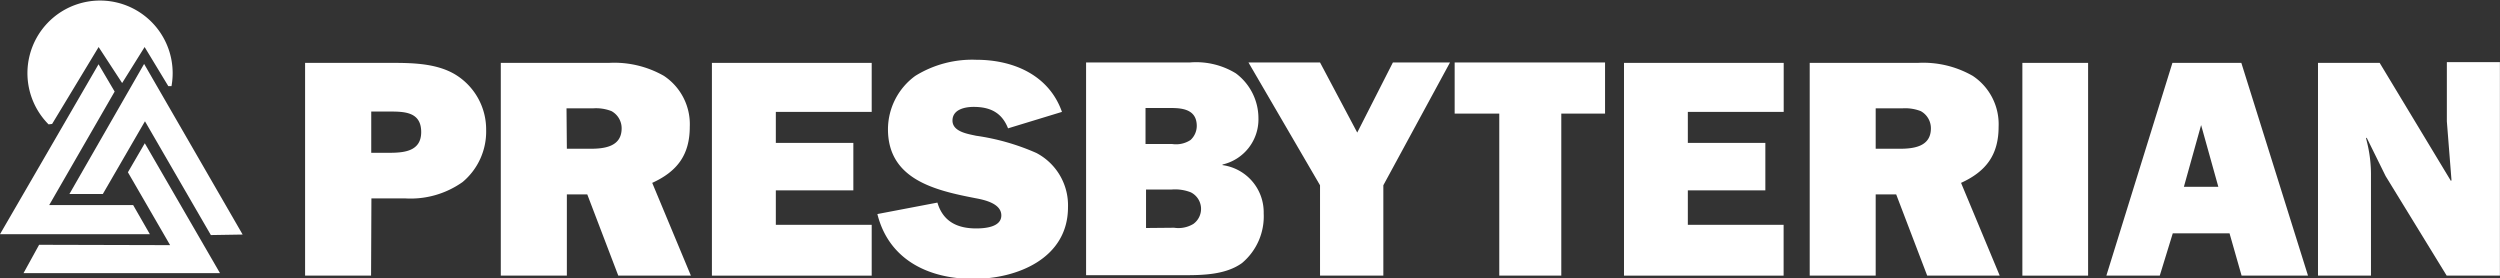
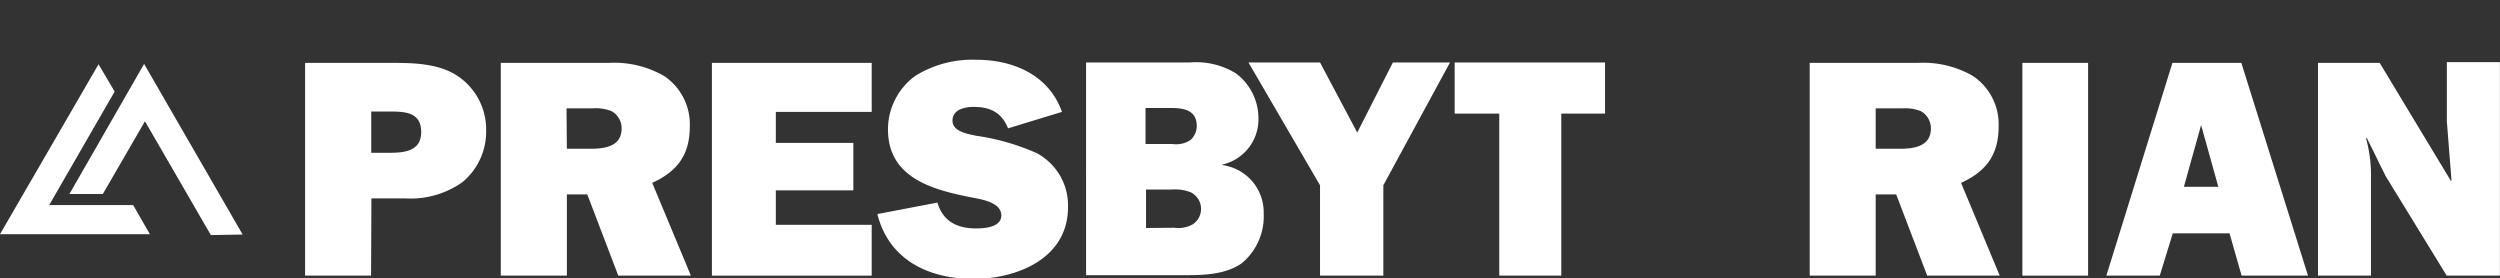
<svg xmlns="http://www.w3.org/2000/svg" id="pres-logo-white" data-name="presLogoWhite" viewBox="0 0 290.24 32.31">
  <rect x="0" y="0" width="290.24" height="32.31" fill="#333333" stroke="none" />
  <defs>
    <style>.cls-1{fill:#fff;}</style>
  </defs>
  <path class="cls-1" d="M204.54,413h-7.66v-24.7H207c2.41,0,5.11.07,7.23,1.3a7.46,7.46,0,0,1,3.67,6.48,7.64,7.64,0,0,1-2.73,6.05,10.44,10.44,0,0,1-6.73,1.9h-3.86Zm2-14.26c1.73,0,3.82-.11,3.82-2.41s-1.87-2.38-3.6-2.38h-2.2v4.79Z" transform="translate(-161.46 -381)" />
  <path class="cls-1" d="M227.27,413H219.6v-24.7h12.56a11.6,11.6,0,0,1,6.38,1.51,6.73,6.73,0,0,1,3,5.91c0,3.24-1.44,5.18-4.36,6.51L241.67,413h-8.43l-3.6-9.43h-2.37Zm0-14.73H230c1.66,0,3.63-.25,3.63-2.37a2.27,2.27,0,0,0-1.18-2,4.92,4.92,0,0,0-2.16-.32h-3.06Z" transform="translate(-161.46 -381)" />
  <path class="cls-1" d="M262.66,413H244.11v-24.7h18.55v5.69H251.53v3.6h9v5.51h-9v4h11.13Z" transform="translate(-161.46 -381)" />
  <path class="cls-1" d="M270.29,404.52c.65,2.2,2.31,3,4.5,3,1,0,2.92-.14,2.92-1.51s-1.91-1.8-3-2c-4.65-.9-10.16-2.16-10.16-8a7.69,7.69,0,0,1,3.17-6.2,12.54,12.54,0,0,1,7.09-1.87c4.29,0,8.43,1.77,9.94,6.05l-6.26,1.91c-.72-1.84-2.09-2.49-4-2.49-1,0-2.45.29-2.45,1.59s1.8,1.55,2.74,1.76a26.52,26.52,0,0,1,7,2,6.86,6.86,0,0,1,3.67,6.3c0,5.94-5.9,8.32-11,8.32s-9.79-2.16-11.13-7.53Z" transform="translate(-161.46 -381)" />
  <path class="cls-1" d="M287.55,388.25h12.06a8.83,8.83,0,0,1,5.32,1.26,6.5,6.5,0,0,1,2.63,5.22,5.38,5.38,0,0,1-4.17,5.37v.07a5.53,5.53,0,0,1,4.78,5.61,7.06,7.06,0,0,1-2.52,5.76c-1.9,1.37-4.57,1.41-6.8,1.41h-11.3Zm10,9.47a3.05,3.05,0,0,0,2.13-.47,2.23,2.23,0,0,0,.72-1.62c0-1.84-1.51-2.09-2.95-2.09h-3v4.18Zm.22,9.72A3.35,3.35,0,0,0,300,407a2.15,2.15,0,0,0-.29-3.67,5,5,0,0,0-2.2-.33h-3v4.47Z" transform="translate(-161.46 -381)" />
  <path class="cls-1" d="M322.06,402.51V413h-7.35V402.51l-8.31-14.26h8.31l4.32,8.14,4.14-8.14h6.63Z" transform="translate(-161.46 -381)" />
  <path class="cls-1" d="M342.72,413h-7.2V394.19h-5.18v-5.94H347.8v5.94h-5.08Z" transform="translate(-161.46 -381)" />
-   <path class="cls-1" d="M368.53,413H350v-24.7h18.54v5.69H357.41v3.6h9v5.51h-9v4h11.12Z" transform="translate(-161.46 -381)" />
  <path class="cls-1" d="M379.22,413h-7.66v-24.7h12.56a11.55,11.55,0,0,1,6.37,1.51,6.73,6.73,0,0,1,3,5.91c0,3.24-1.44,5.18-4.36,6.51L393.62,413H385.2l-3.6-9.43h-2.38Zm0-14.73H382c1.65,0,3.63-.25,3.63-2.37a2.27,2.27,0,0,0-1.18-2,5,5,0,0,0-2.16-.32h-3.07Z" transform="translate(-161.46 -381)" />
  <path class="cls-1" d="M403.88,413h-7.63v-24.7h7.63Z" transform="translate(-161.46 -381)" />
  <path class="cls-1" d="M420.3,408.09h-6.59L412.2,413H406l7.67-24.7h8l7.74,24.7H421.7Zm-1.3-5.4-2-7.17-2,7.17Z" transform="translate(-161.46 -381)" />
  <path class="cls-1" d="M445.51,413l-7.09-11.56-2.2-4.46-.07.07.07.29a15.71,15.71,0,0,1,.5,4.14V413h-6.15v-24.7h7.16L446,402l.07-.07-.54-6.84v-6.88h6.16V413Z" transform="translate(-161.46 -381)" />
-   <path class="cls-1" d="M167.51,395.39l5.4-8.93,2.73,4.18,2.61-4.18L181,391h.37a8.43,8.43,0,1,0-14.27,4.44Z" transform="translate(-161.46 -381)" />
  <polygon class="cls-1" points="11.44 7.46 13.31 10.63 5.71 23.81 15.46 23.81 17.4 27.19 0 27.19 11.44 7.46" />
  <polygon class="cls-1" points="11.94 22.52 8.06 22.52 16.73 7.42 28.17 27.23 24.48 27.29 16.83 14.08 11.94 22.52" />
-   <polygon class="cls-1" points="19.75 28.46 14.85 20 16.81 16.63 25.54 31.71 2.73 31.71 4.54 28.42 19.75 28.46" />
</svg>